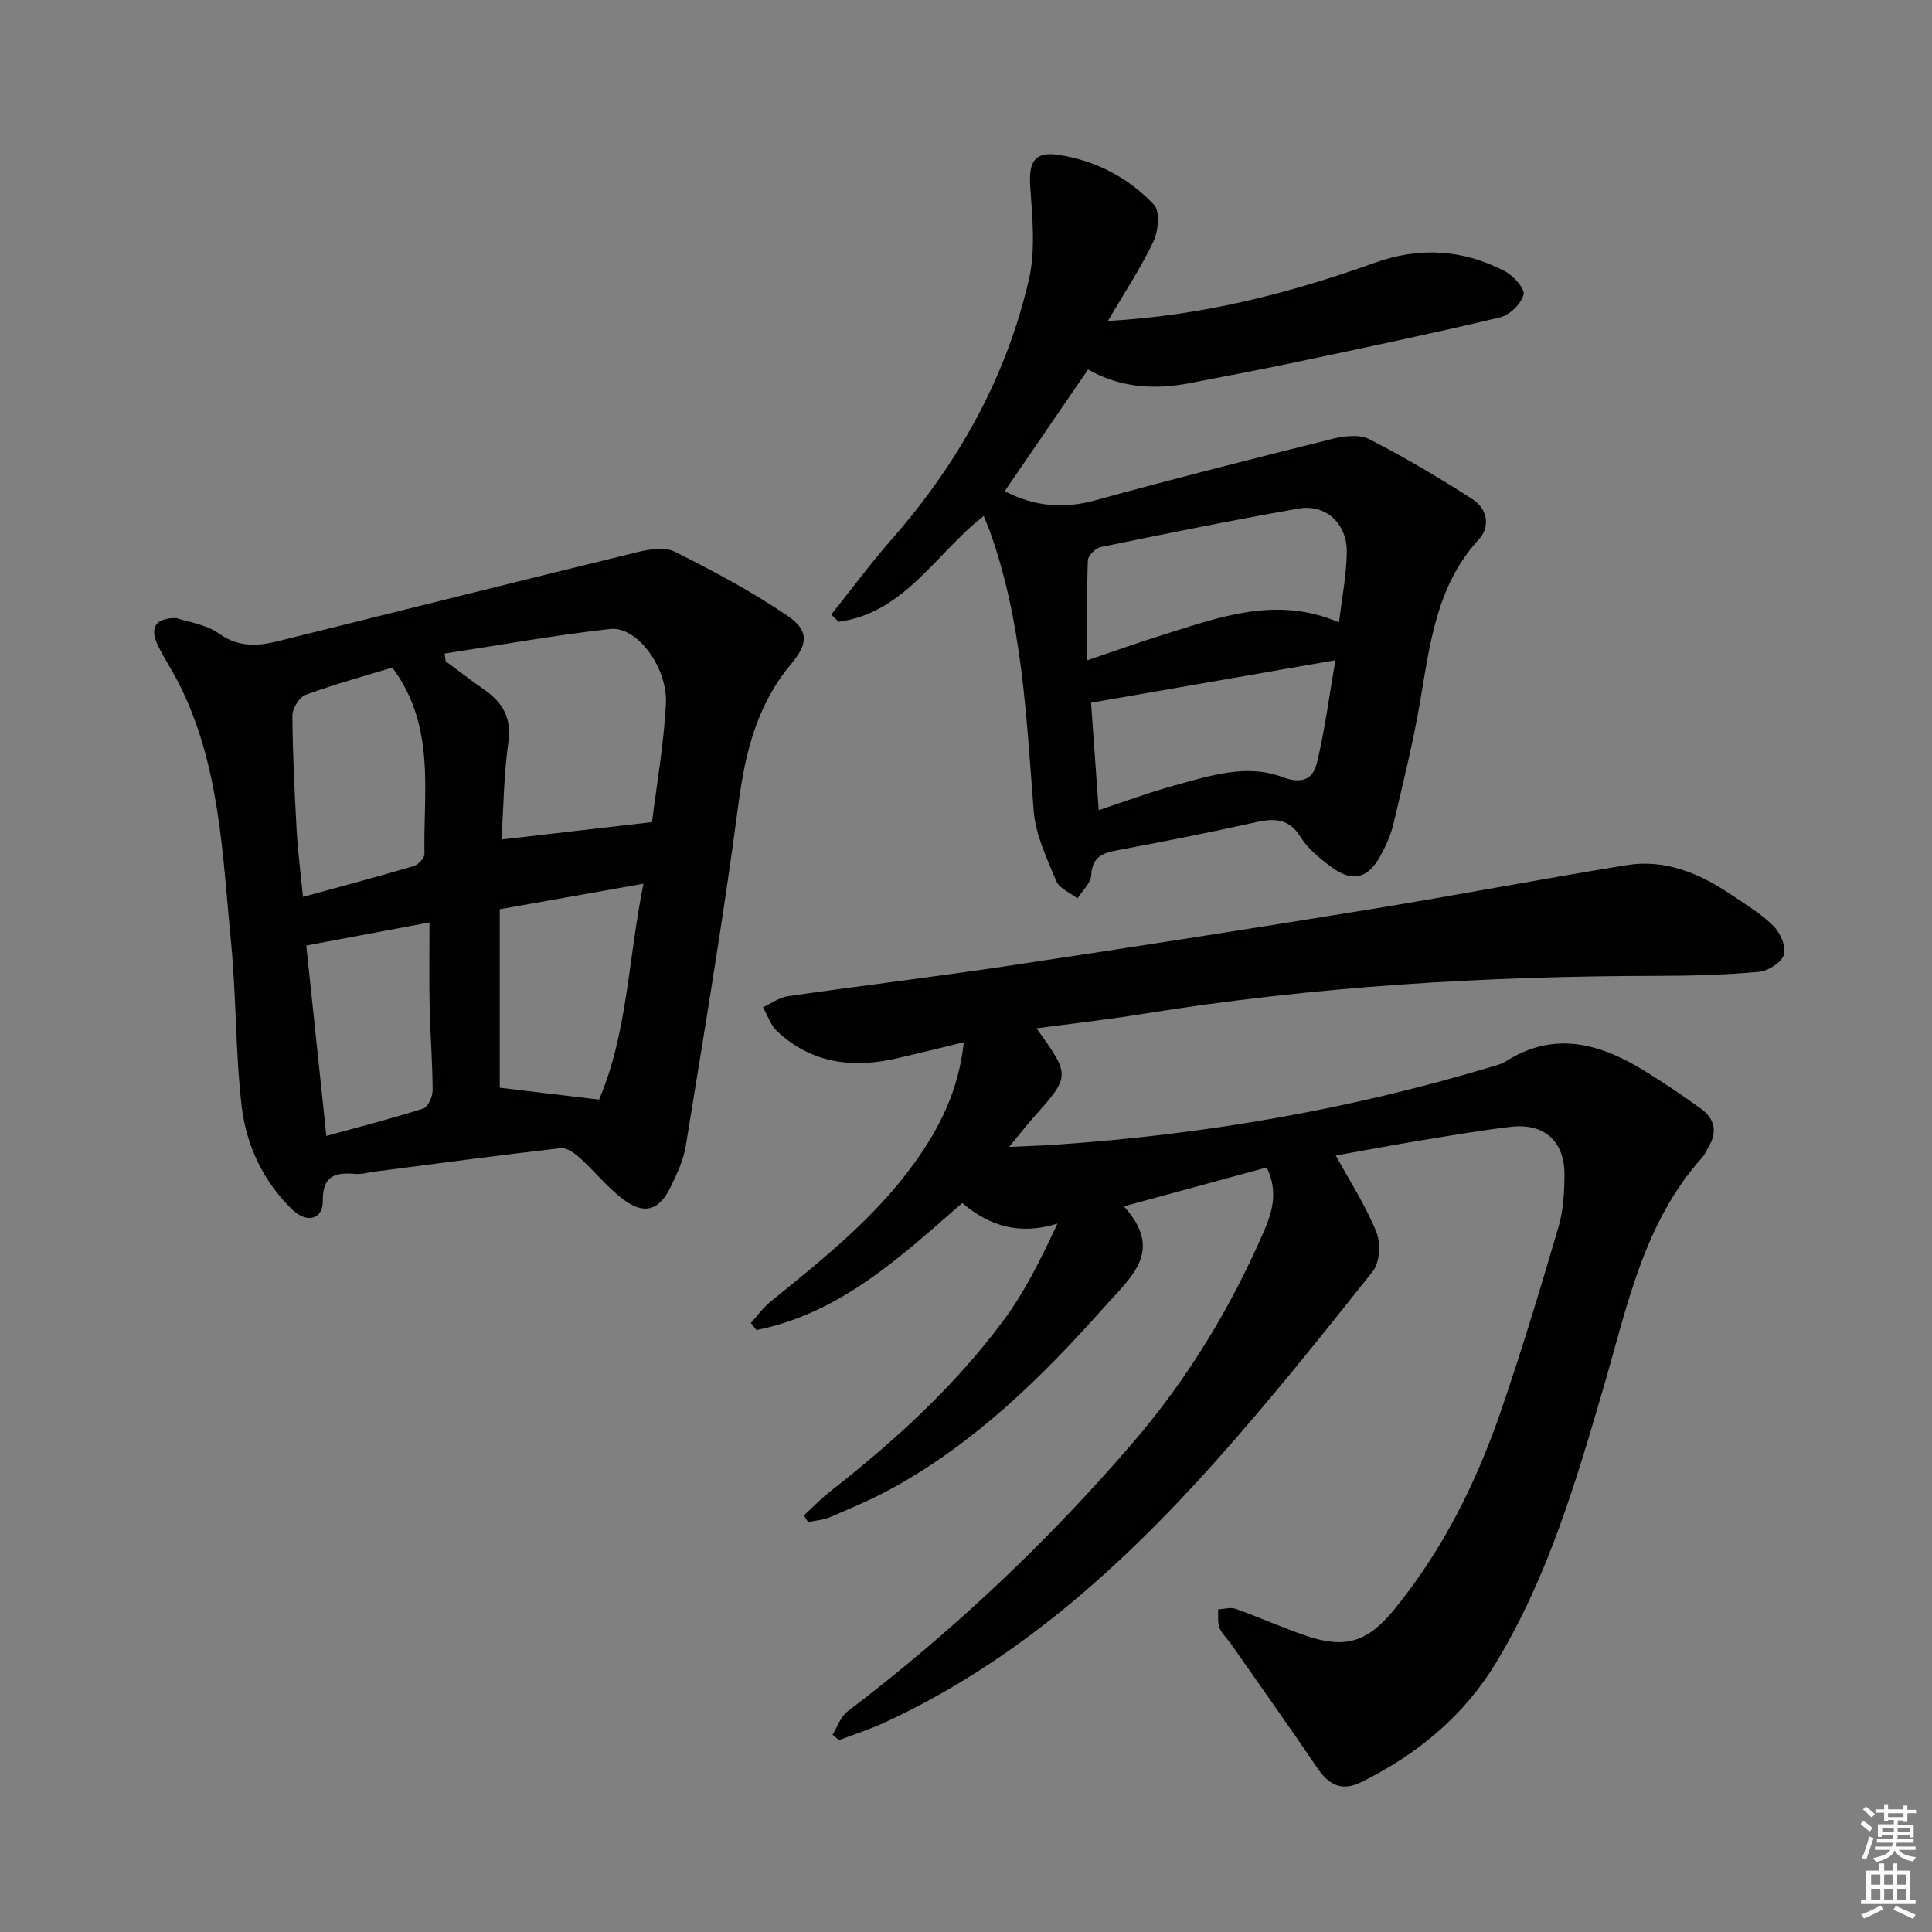
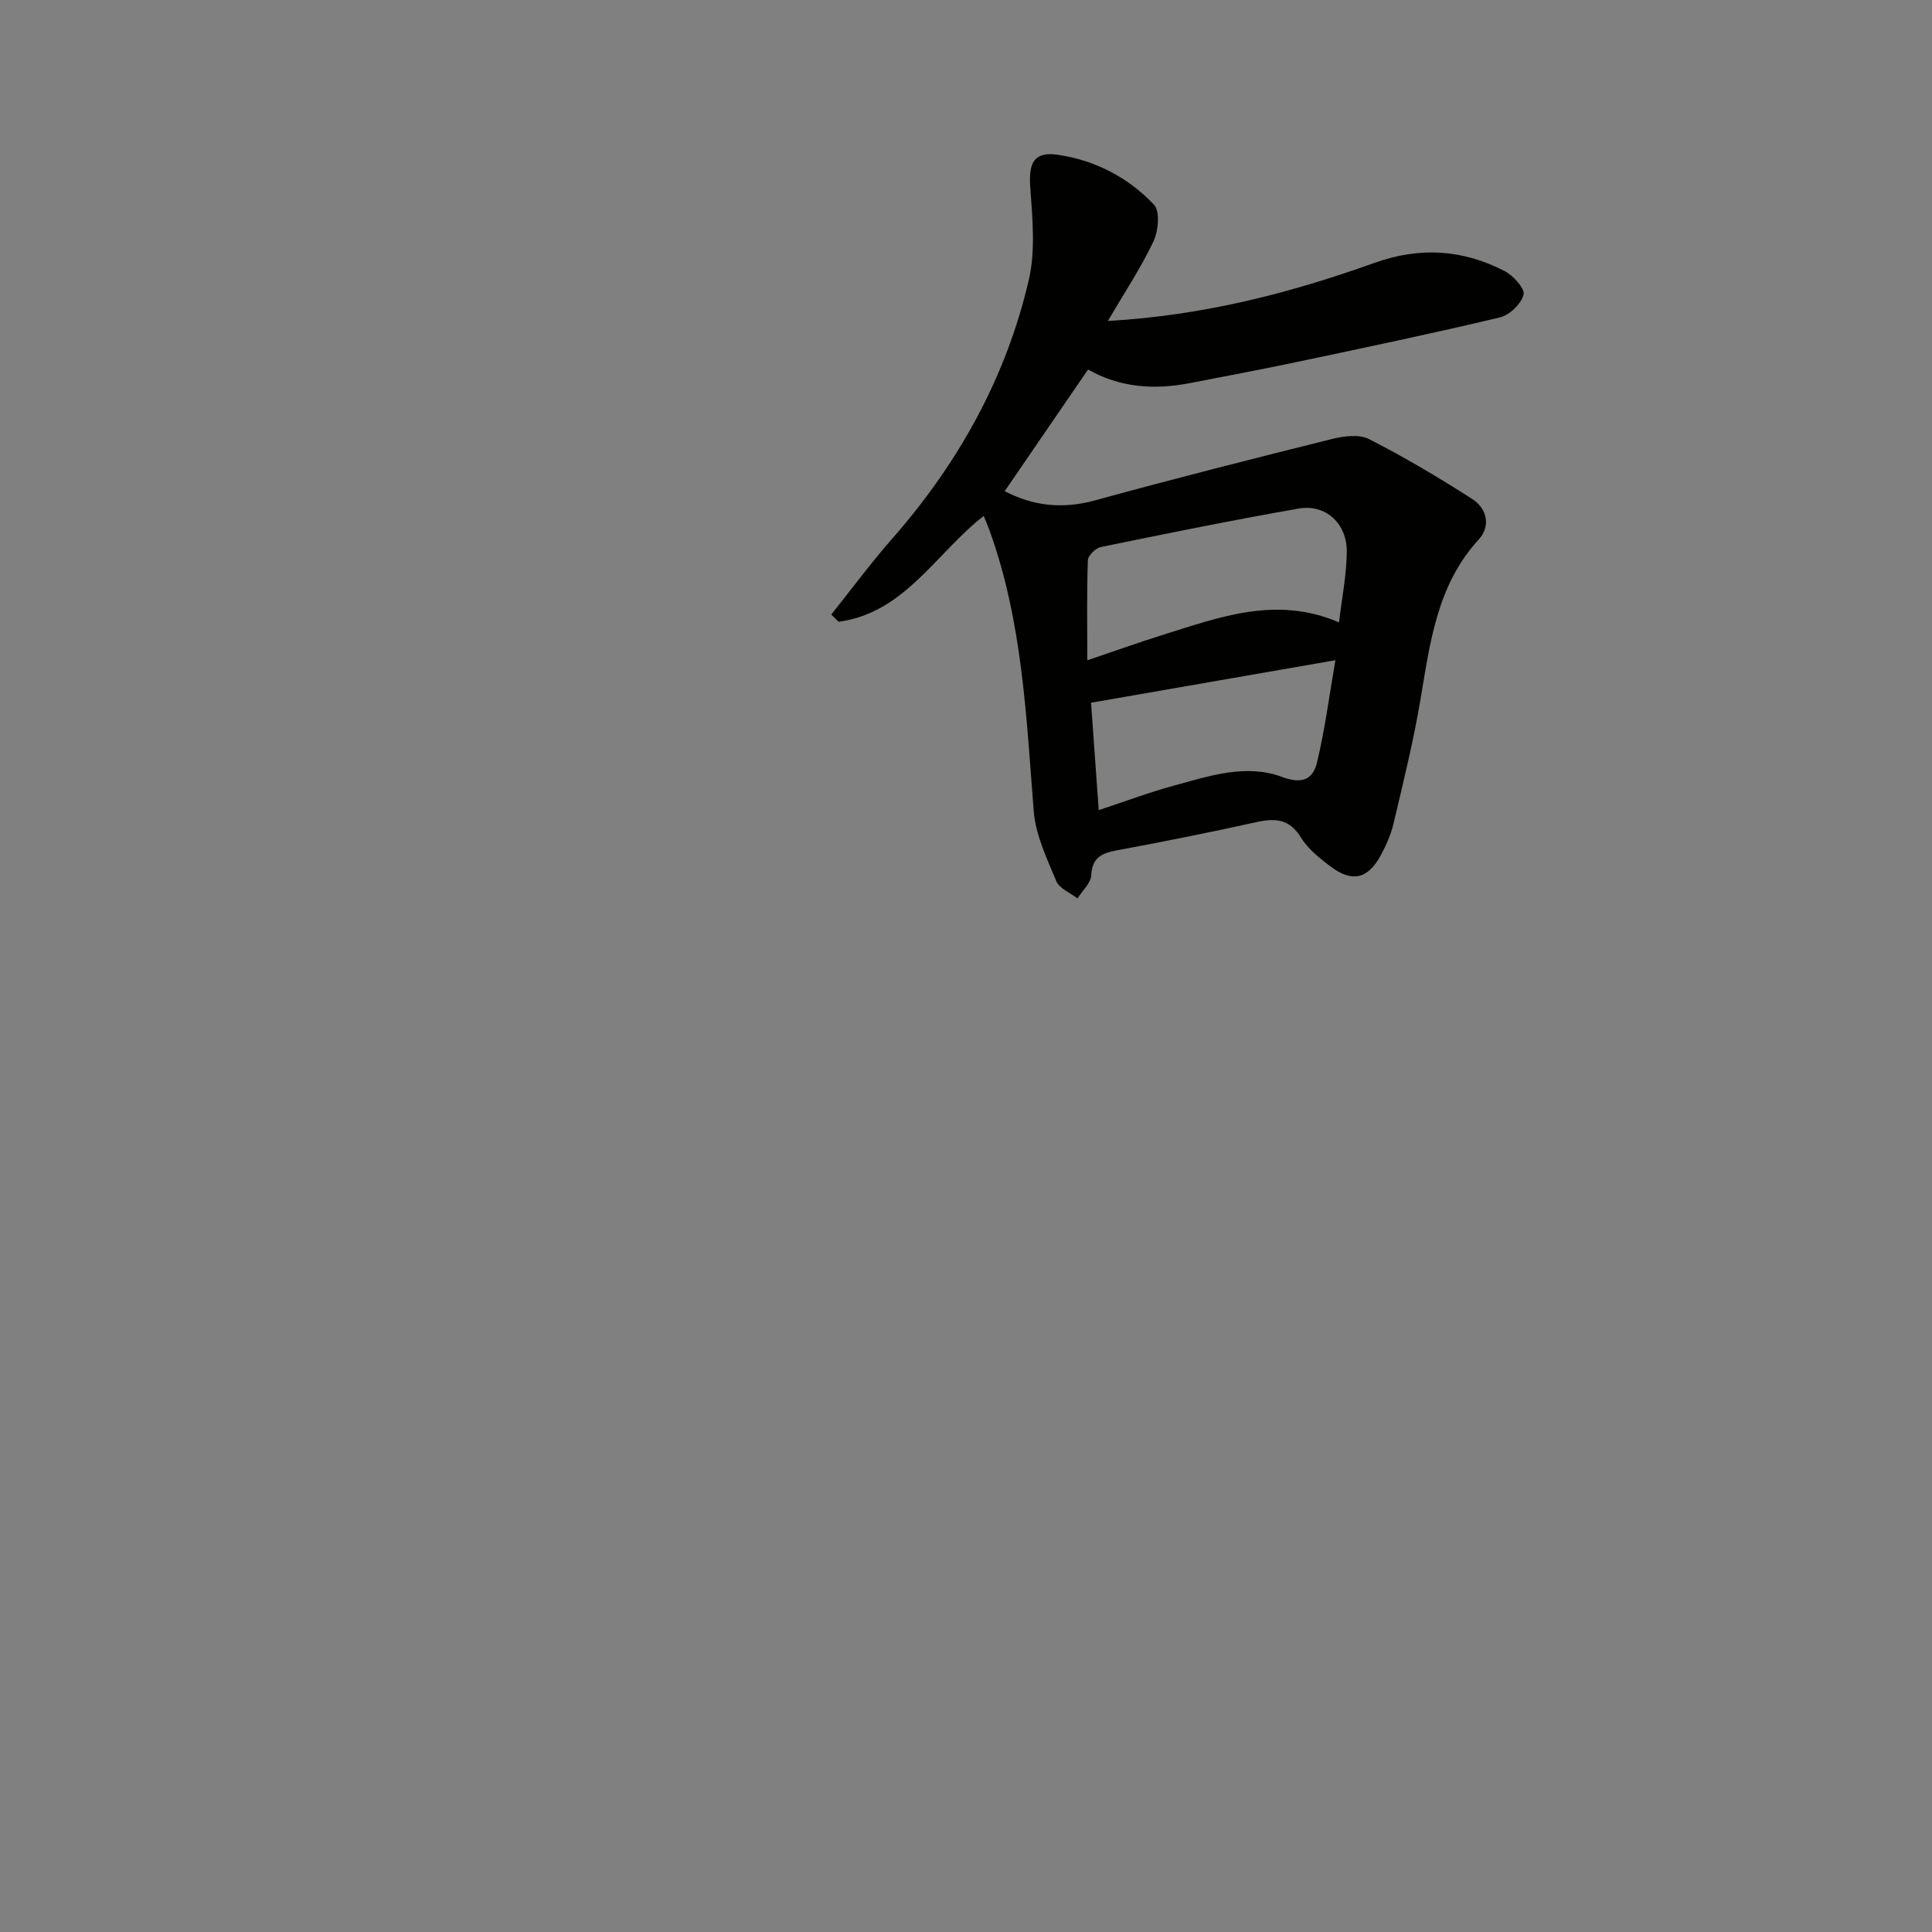
<svg xmlns="http://www.w3.org/2000/svg" enable-background="new 0 0 400 400" viewBox="0 0 400 400">
  <rect x="0" y="0" width="400" height="400" fill="#808080" stroke="none" />
  <g fill="#010100">
-     <path d="m262.26 241.71c-9.6 2.61-19.12 5.2-29.57 8.05 8.37 9.23 1.58 14.5-4.01 20.8-13.03 14.65-26.86 28.23-44.22 37.71-4.07 2.22-8.38 4.02-12.64 5.85-1.4.6-3.01.69-4.53 1.01-.28-.46-.56-.93-.84-1.39 1.85-1.7 3.6-3.53 5.57-5.07 13.3-10.4 25.72-21.76 35.79-35.35 4.45-6.01 7.79-12.85 11.12-19.99-7.76 2.44-13.99.57-19.71-4.26-12.84 11.23-25.34 22.88-42.61 26.3-.38-.49-.77-.98-1.15-1.47 1.36-1.49 2.55-3.18 4.1-4.43 10.73-8.71 21.56-17.29 29.74-28.67 5.22-7.26 9.16-14.97 10.25-25.01-4.78 1.15-9.17 2.24-13.58 3.27-9.25 2.17-17.88 1.21-25.09-5.57-1.34-1.26-1.96-3.28-2.92-4.95 1.72-.79 3.37-2.03 5.16-2.29 15.28-2.19 30.6-4.03 45.86-6.32 24.79-3.72 49.56-7.58 74.3-11.6 17.86-2.9 35.64-6.31 53.49-9.21 7.97-1.29 15.06 1.68 21.58 6.07 3.03 2.04 6.24 3.96 8.8 6.5 1.42 1.41 2.69 4.28 2.19 5.95-.48 1.61-3.24 3.39-5.14 3.56-6.94.64-13.93.83-20.91.84-35.8.04-71.44 2.18-106.83 7.9-7.15 1.16-14.37 1.96-21.87 2.96 7.08 9.84 7.07 9.83-.75 18.61-1.42 1.6-2.73 3.3-4.91 5.95 3.86-.18 6.7-.27 9.52-.46 30.75-2.07 60.94-7.28 90.47-16.17.95-.29 1.97-.53 2.8-1.06 10.16-6.48 19.67-3.69 28.93 2.04 3.95 2.45 7.82 5.04 11.57 7.78 2.78 2.03 3.39 4.76 1.53 7.83-.43.71-.72 1.54-1.27 2.15-12.19 13.56-15.58 30.88-20.46 47.59-5.73 19.63-11.52 39.24-22.19 56.94-6.74 11.18-16.35 19.09-27.93 24.84-4.14 2.06-6.79.6-9.19-2.94-5.87-8.65-11.93-17.18-17.93-25.75-.76-1.09-1.85-2.04-2.3-3.24-.43-1.14-.22-2.53-.29-3.8 1.22-.06 2.58-.5 3.64-.12 4.85 1.73 9.55 3.85 14.42 5.52 8.27 2.83 12.85 1.43 18.45-5.43 10-12.26 16.96-26.23 22.06-41.08 4.31-12.54 8.14-25.24 11.88-37.96 1.01-3.44 1.25-7.21 1.27-10.83.05-7.06-4.19-10.83-11.15-10.01-6.1.72-12.16 1.75-18.22 2.75-6.03 1-12.04 2.12-17.98 3.18 2.95 5.4 6.19 10.4 8.4 15.83.94 2.3.72 6.32-.73 8.15-10.75 13.54-21.56 27.08-33.1 39.95-19.57 21.81-41.21 41.18-68.23 53.58-2.98 1.37-6.13 2.37-9.2 3.54-.44-.38-.89-.76-1.33-1.14 1.01-1.62 1.66-3.71 3.08-4.79 21.69-16.48 41.39-35.05 59.14-55.71 11.26-13.11 20.11-27.7 27-43.49 1.79-4.08 3.13-8.42.67-13.44z" />
-     <path d="m36.5 127.96c2.35.8 6.11 1.27 8.82 3.2 4.05 2.89 8 2.64 12.23 1.59 24.78-6.14 49.55-12.37 74.35-18.42 2.5-.61 5.71-1.15 7.79-.11 7.97 3.99 15.91 8.21 23.27 13.21 4.57 3.11 4.38 5.82.81 10.08-7.01 8.38-9.46 18.17-10.87 28.84-3.11 23.66-7.08 47.2-10.89 70.76-.49 3.05-1.88 6.04-3.27 8.85-2.32 4.69-5.44 5.58-9.68 2.38-3.28-2.48-5.92-5.81-8.99-8.59-1.09-.98-2.72-2.18-3.97-2.04-12.86 1.47-25.7 3.2-38.54 4.86-1.31.17-2.65.59-3.94.48-4.16-.33-6.85.24-6.79 5.62.04 3.82-3.32 4.67-6.32 1.76-6.08-5.89-9.57-13.41-10.5-21.59-1.28-11.21-1.08-22.58-2.18-33.81-1.79-18.28-2.28-36.88-10.93-53.78-1.36-2.66-3.05-5.15-4.31-7.85-1.59-3.45-.43-5.47 3.91-5.44zm55.56 7.35c.07.53.13 1.05.2 1.58 2.66 1.97 5.26 4 7.98 5.88 3.84 2.67 5.71 5.85 5.01 10.9-.95 6.8-1.01 13.73-1.42 20.14 10.58-1.22 20.51-2.37 31.16-3.6.91-7.32 2.4-15.82 2.88-24.37.43-7.63-5.99-16.24-11.54-15.62-11.48 1.28-22.86 3.35-34.27 5.09zm-29.33 50.38c8-2.19 15.48-4.18 22.9-6.37.95-.28 2.27-1.66 2.25-2.51-.26-12.96 2.38-26.43-6.65-38.6-5.76 1.76-11.97 3.45-17.99 5.67-1.3.48-2.71 2.83-2.7 4.31.05 7.97.45 15.93.89 23.89.26 4.4.83 8.8 1.3 13.61zm61.29 41.97c5.85-13.54 6.05-29.09 9.2-44.7-10.48 1.86-19.91 3.54-29.75 5.29v36.95c6.46.78 12.64 1.52 20.55 2.46zm-56.45 7.52c6.73-1.85 13.46-3.57 20.06-5.67.98-.31 1.94-2.45 1.94-3.74-.02-5.81-.49-11.62-.62-17.43-.12-5.61-.03-11.22-.03-17.36-8.9 1.67-16.96 3.18-25.51 4.78 1.37 12.96 2.74 25.94 4.16 39.42z" />
    <path d="m203.67 106.82c-9.93 7.74-16.37 20.07-30.04 21.91-.51-.5-1.02-1-1.52-1.5 4.17-5.22 8.14-10.6 12.54-15.62 13.74-15.64 23.64-33.38 28.35-53.64 1.43-6.14.74-12.89.3-19.3-.35-5 .81-7.32 5.65-6.63 7.76 1.12 14.64 4.69 19.98 10.35 1.28 1.36.9 5.43-.12 7.59-2.58 5.46-5.97 10.55-9.43 16.47 19.79-1.12 37.73-5.77 55.24-12.04 9.4-3.36 18.27-2.75 26.91 1.72 1.79.92 4.24 3.65 3.91 4.88-.51 1.92-2.91 4.24-4.91 4.71-14.04 3.34-28.17 6.3-42.29 9.28-7.3 1.54-14.63 2.91-21.95 4.33-7.37 1.43-14.5.9-21.02-2.83-5.82 8.5-11.52 16.82-17.26 25.19 5.95 3.1 12.01 3.74 18.65 1.92 16.32-4.48 32.73-8.64 49.15-12.73 2.44-.61 5.62-1.01 7.66.04 7.33 3.75 14.45 7.97 21.38 12.42 3.01 1.93 3.83 5.6 1.33 8.32-8.8 9.6-10.12 21.67-12.17 33.65-1.45 8.49-3.53 16.87-5.51 25.26-.53 2.24-1.5 4.42-2.6 6.46-2.71 5.02-6 5.75-10.57 2.26-2.22-1.7-4.57-3.58-6-5.91-2.38-3.87-5.33-4.03-9.25-3.16-9.56 2.13-19.18 4.03-28.81 5.83-3.09.58-5.14 1.41-5.34 5.15-.08 1.65-1.85 3.21-2.85 4.81-1.51-1.18-3.75-2.05-4.39-3.59-1.95-4.69-4.28-9.55-4.67-14.48-1.53-19.55-2.35-39.16-9.06-57.88-.37-1.04-.82-2.07-1.29-3.24zm73.56 22.04c.6-5.07 1.55-9.8 1.61-14.54.08-5.91-4.36-10.01-9.95-9.03-13.71 2.4-27.35 5.17-40.98 7.97-1.08.22-2.64 1.76-2.68 2.74-.24 6.58-.12 13.18-.12 20.71 5.95-2.01 10.74-3.74 15.59-5.25 11.82-3.69 23.59-8.18 36.53-2.6zm-.75 7.83c-17.51 3.04-33.87 5.89-50.59 8.8.54 7.56 1.05 14.63 1.59 22.24 5.36-1.77 10.44-3.68 15.65-5.1 7.32-2 14.9-4.55 22.34-1.76 4.15 1.56 6.37.43 7.18-2.93 1.63-6.68 2.5-13.53 3.83-21.25z" />
  </g>
-   <path d="m385.2 377.6.6-.6c.6.4 1.3.9 1.9 1.5l-.6.7c-.8-.6-1.4-1.1-1.9-1.6zm.3 7.1c.6-1.4 1.1-2.9 1.5-4.5.3.1.6.3.9.4-.5 1.4-1 2.9-1.5 4.4zm.2-10.1.6-.6c.7.5 1.3 1.1 1.9 1.6l-.7.7c-.6-.6-1.2-1.2-1.8-1.7zm8.4-.8h.8v.9h1.8v.7h-1.8v1.8h-.8v-.3h-1.2v.9h3.3v2.6h-.8v-.4h-2.5c0 .3 0 .6-.1.8h3.4v.7h-3.5c0 .3-.1.6-.1.8h4v.7h-3.5c.7.9 1.9 1.3 3.6 1.5-.2.2-.4.5-.6.9-1.9-.3-3.2-1.1-3.8-2.3-.5 1.1-1.8 2-3.9 2.4-.2-.3-.4-.5-.6-.8 1.9-.4 3.1-.9 3.6-1.7h-3.2v-.7h3.5c.1-.2.1-.5.2-.8h-3.3v-.7h3.4c0-.2 0-.5 0-.8h-2.4v.3h-.8v-2.6h3.3v-.9h-1.2v.3h-.8v-1.8h-1.8v-.7h1.8v-.9h.8v.9h3.2zm-4.4 5.5h2.4c0-.3 0-.6 0-.9h-2.4zm1.2-3.1h3.2v-.8h-3.2zm4.4 2.2h-2.4v.9h2.5v-.9z" fill="#fcfbfa" />
-   <path d="m389.2 385.8h.9v1.5h1.8v-1.5h.9v1.5h2.7v6h1.1v.9h-11.3v-.9h1.1v-6h2.7v-1.5zm.2 8.7.5.8c-1.2.6-2.5 1.3-4 1.9-.2-.3-.3-.6-.6-.8 1.6-.6 3-1.3 4.1-1.9zm-2-4.3h1.9v-2.1h-1.9zm0 3.1h1.9v-2.2h-1.9zm2.7-3.1h1.9v-2.1h-1.9zm0 3.1h1.9v-2.2h-1.9zm2.4 1.3c1.4.6 2.7 1.2 4.1 1.8l-.5.9c-1.5-.7-2.8-1.4-4.1-1.9zm2.2-6.5h-1.9v2.1h1.9zm-1.9 5.2h1.9v-2.2h-1.9z" fill="#fcfbfa" />
</svg>